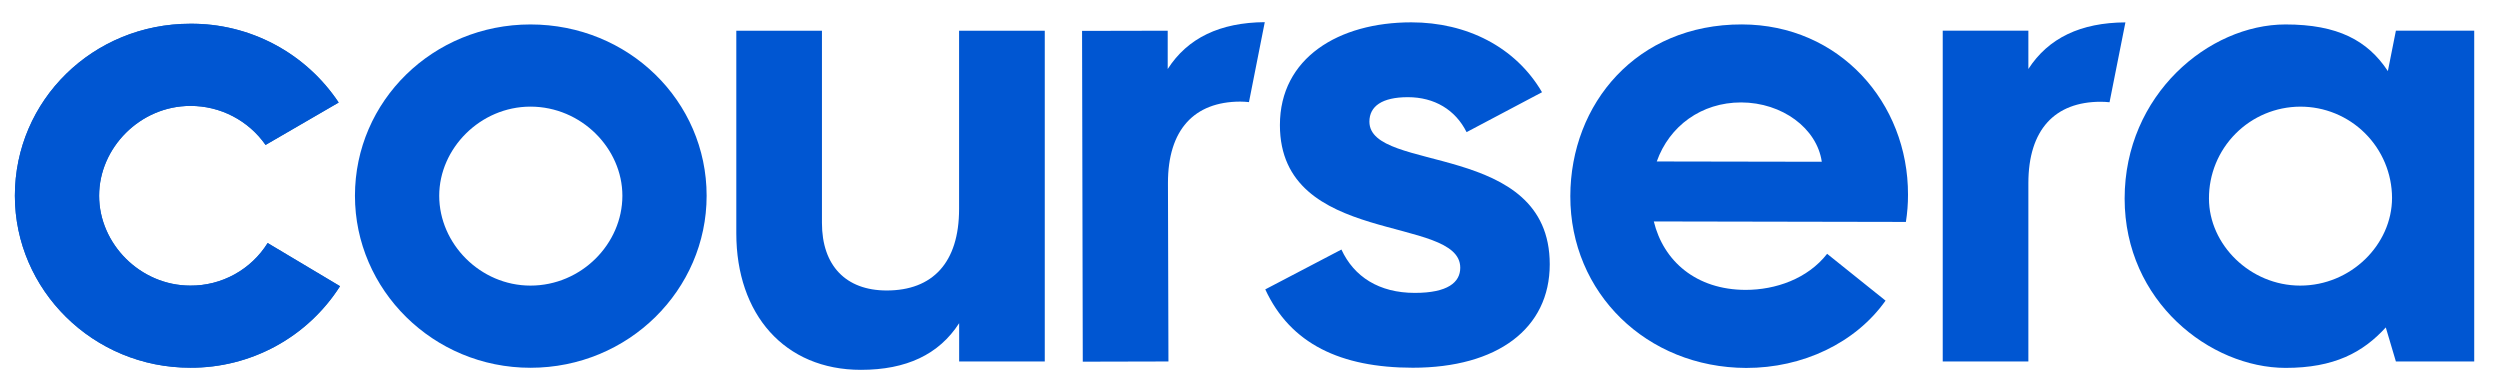
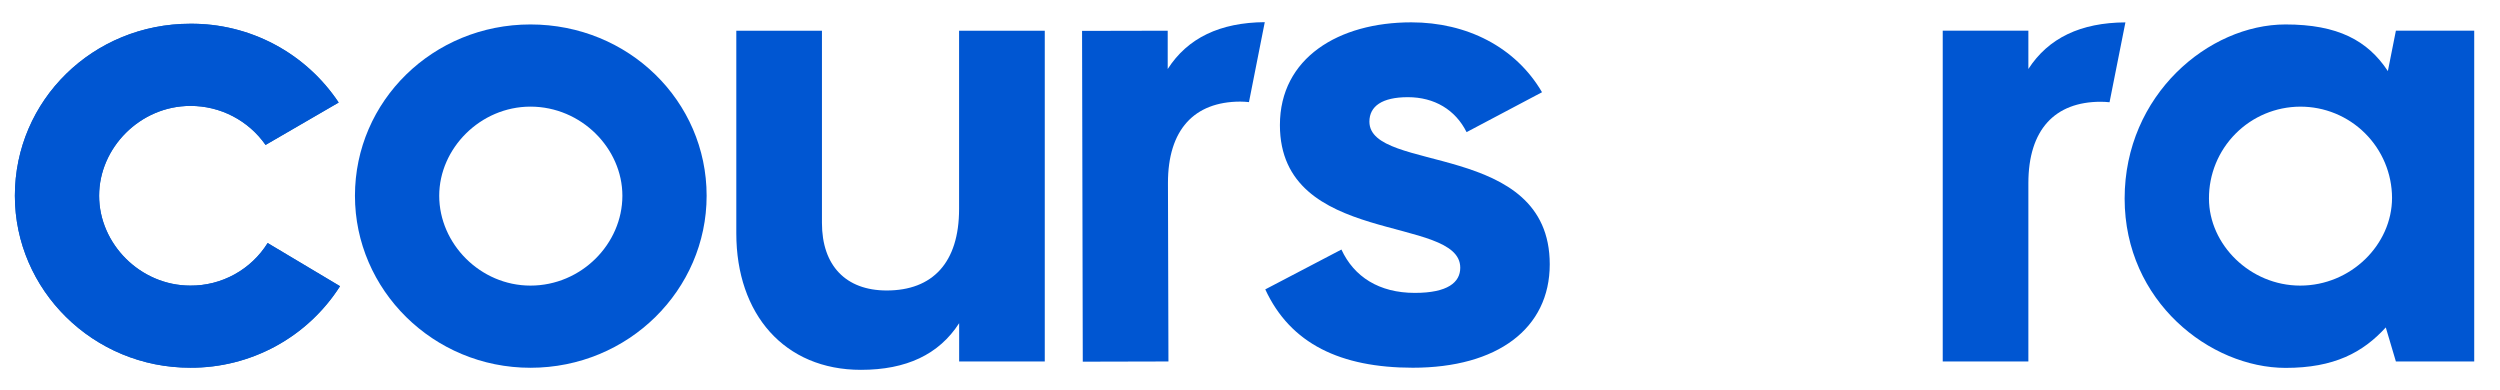
<svg xmlns="http://www.w3.org/2000/svg" width="109" height="17" viewBox="0 0 109 17" fill="none">
  <g clip-path="url(#clip0_73_34)">
    <path d="M0.648 8.535C0.648 4.376 4.048 1.035 8.299 1.035C9.577 1.026 10.838 1.335 11.967 1.935C13.096 2.535 14.058 3.406 14.766 4.47L11.579 6.319C11.21 5.792 10.719 5.362 10.148 5.066C9.577 4.769 8.942 4.616 8.299 4.618C6.113 4.618 4.322 6.44 4.322 8.535C4.322 10.63 6.113 12.452 8.299 12.452C8.973 12.457 9.636 12.288 10.226 11.963C10.816 11.638 11.313 11.168 11.67 10.596L14.825 12.478C14.126 13.573 13.16 14.474 12.019 15.095C10.877 15.716 9.597 16.038 8.297 16.032C4.048 16.035 0.648 12.631 0.648 8.535Z" fill="#2668B8" />
    <path d="M15.476 8.535C15.476 4.405 18.876 1.066 23.128 1.066C27.409 1.066 30.809 4.407 30.809 8.535C30.809 12.634 27.409 16.035 23.128 16.035C18.876 16.035 15.476 12.63 15.476 8.535ZM27.136 8.535C27.136 6.471 25.344 4.649 23.128 4.649C20.942 4.649 19.15 6.471 19.15 8.535C19.15 10.63 20.942 12.452 23.128 12.452C25.348 12.452 27.136 10.63 27.136 8.535Z" fill="#0056D2" />
    <path d="M92.634 8.657C92.634 4.132 96.308 1.066 99.648 1.066C101.925 1.066 103.231 1.764 104.111 3.1L104.461 1.337H107.876V15.761H104.461L104.02 14.276C103.019 15.37 101.773 16.04 99.648 16.04C96.369 16.035 92.634 13.15 92.634 8.657ZM104.293 8.626C104.289 7.567 103.865 6.554 103.113 5.808C102.362 5.062 101.345 4.646 100.287 4.65C99.228 4.654 98.214 5.078 97.469 5.83C96.723 6.581 96.306 7.598 96.311 8.657C96.311 10.661 98.102 12.452 100.289 12.452C102.503 12.452 104.293 10.661 104.293 8.626Z" fill="#0056D2" />
    <path d="M88.437 3.008V1.337H84.703V15.761H88.437V7.989C88.437 5.651 89.592 4.437 91.593 4.437C91.726 4.437 91.852 4.446 91.976 4.458L92.668 0.976C90.722 0.986 89.311 1.654 88.437 3.008Z" fill="#0056D2" />
    <path d="M50.912 3.009V1.339L47.178 1.347L47.209 15.769L50.944 15.76L50.923 7.989C50.918 5.652 52.07 4.435 54.073 4.43C54.2 4.431 54.328 4.438 54.455 4.452L55.144 0.966C53.195 0.982 51.782 1.652 50.912 3.009Z" fill="#0056D2" />
    <path d="M32.103 10.175V1.339H35.837V9.72C35.837 11.572 36.869 12.665 38.66 12.665C40.664 12.665 41.816 11.45 41.816 9.112V1.339H45.552V15.761H41.819V14.091C40.939 15.457 39.512 16.125 37.538 16.125C34.199 16.126 32.103 13.697 32.103 10.175Z" fill="#0056D2" />
-     <path d="M68.466 8.552C68.474 4.513 71.365 1.057 75.949 1.065C80.201 1.074 83.2 4.479 83.189 8.491C83.19 8.888 83.159 9.284 83.097 9.676L72.106 9.655C72.527 11.386 73.952 12.634 76.108 12.639C77.413 12.639 78.811 12.158 79.663 11.066L82.21 13.108C80.9 14.958 78.59 16.047 76.132 16.042C71.793 16.027 68.459 12.772 68.466 8.552ZM79.43 7.053C79.22 5.596 77.705 4.469 75.913 4.466C74.182 4.466 72.784 5.493 72.235 7.04L79.43 7.053Z" fill="#0056D2" />
    <path d="M55.166 12.617L58.486 10.88C59.034 12.069 60.131 12.77 61.686 12.77C63.118 12.77 63.667 12.313 63.667 11.672C63.667 9.352 55.804 10.758 55.804 5.453C55.804 2.527 58.364 0.974 61.533 0.974C63.941 0.974 66.074 2.04 67.232 4.021L63.943 5.761C63.455 4.786 62.541 4.237 61.383 4.237C60.256 4.237 59.706 4.634 59.706 5.304C59.706 7.559 67.569 6.127 67.569 11.523C67.569 14.327 65.284 16.033 61.596 16.033C58.457 16.03 56.262 14.995 55.166 12.617Z" fill="#0056D2" />
    <path d="M0.648 8.535C0.648 4.376 4.048 1.035 8.299 1.035C9.577 1.026 10.838 1.335 11.967 1.935C13.096 2.535 14.058 3.406 14.766 4.47L11.579 6.319C11.21 5.792 10.719 5.362 10.148 5.066C9.577 4.769 8.942 4.616 8.299 4.618C6.113 4.618 4.322 6.44 4.322 8.535C4.322 10.63 6.113 12.452 8.299 12.452C8.973 12.457 9.636 12.288 10.226 11.963C10.816 11.638 11.313 11.168 11.669 10.596L14.825 12.478C14.126 13.573 13.16 14.474 12.019 15.095C10.877 15.716 9.597 16.038 8.297 16.032C4.048 16.035 0.648 12.631 0.648 8.535Z" fill="#0056D2" />
  </g>
  <defs>
    <clipPath id="clip0_73_34">
      <rect width="107.52" height="15.36" fill="white" transform="translate(0.502 0.82)" />
    </clipPath>
  </defs>
</svg>